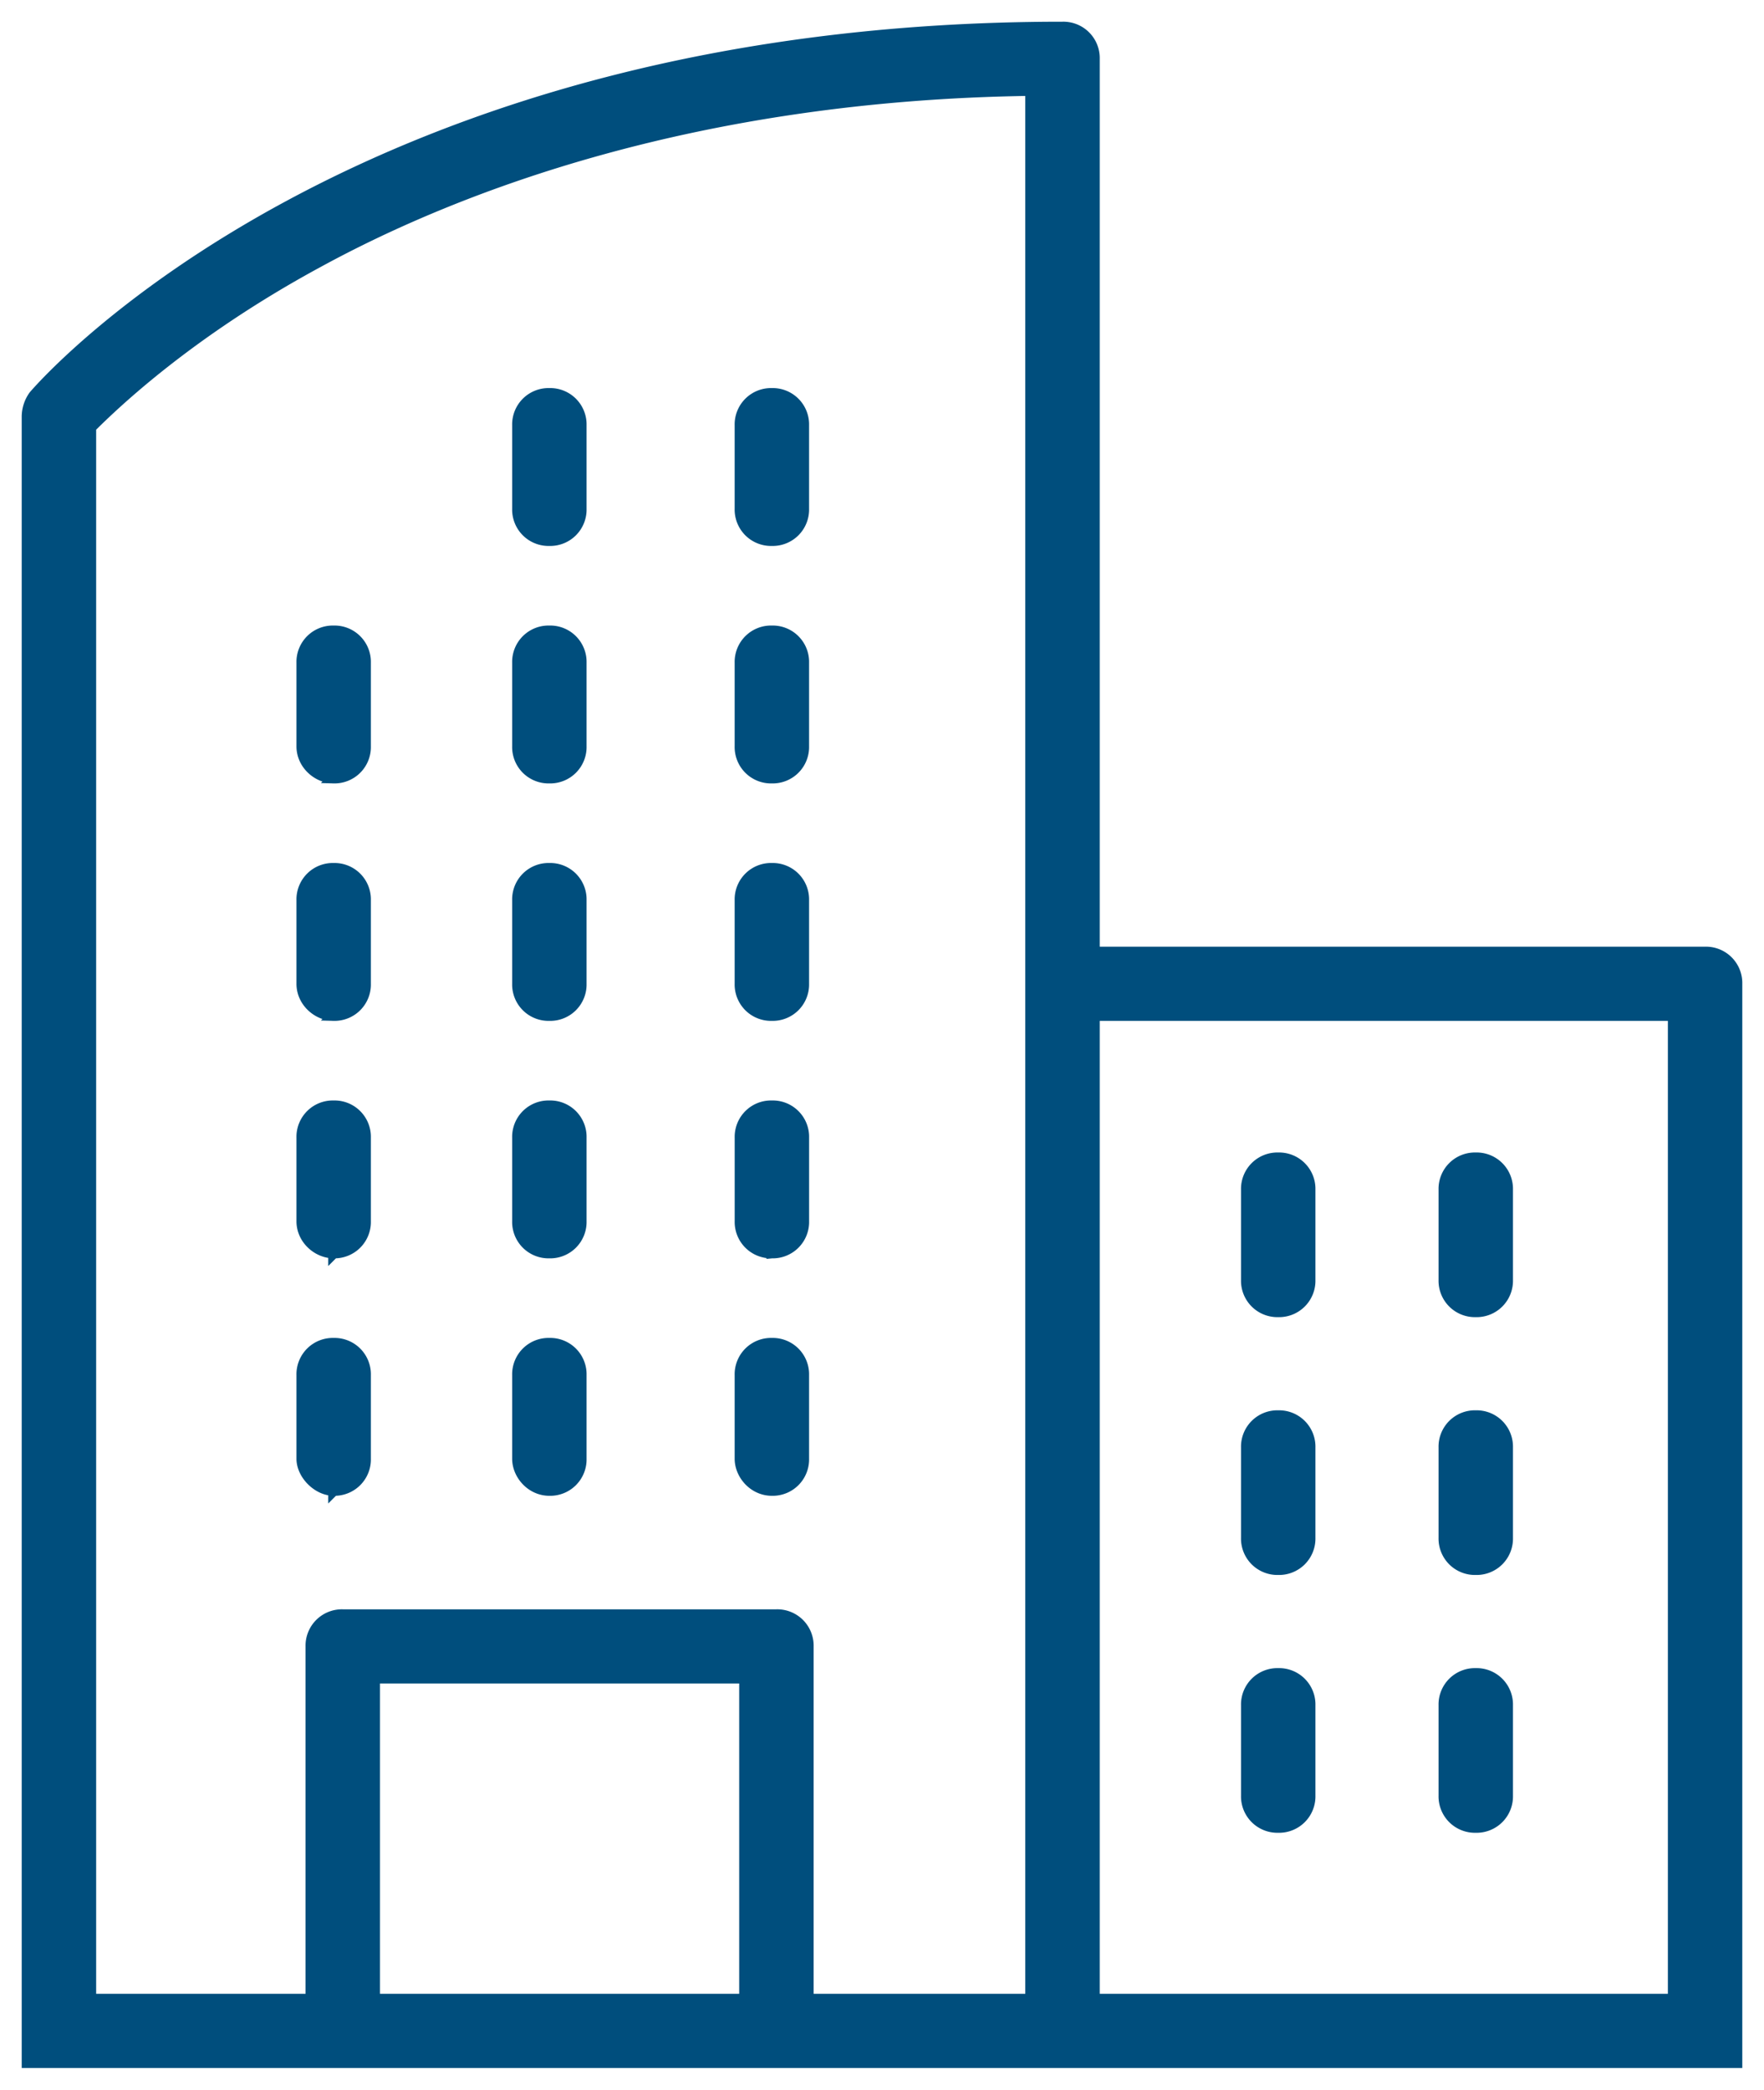
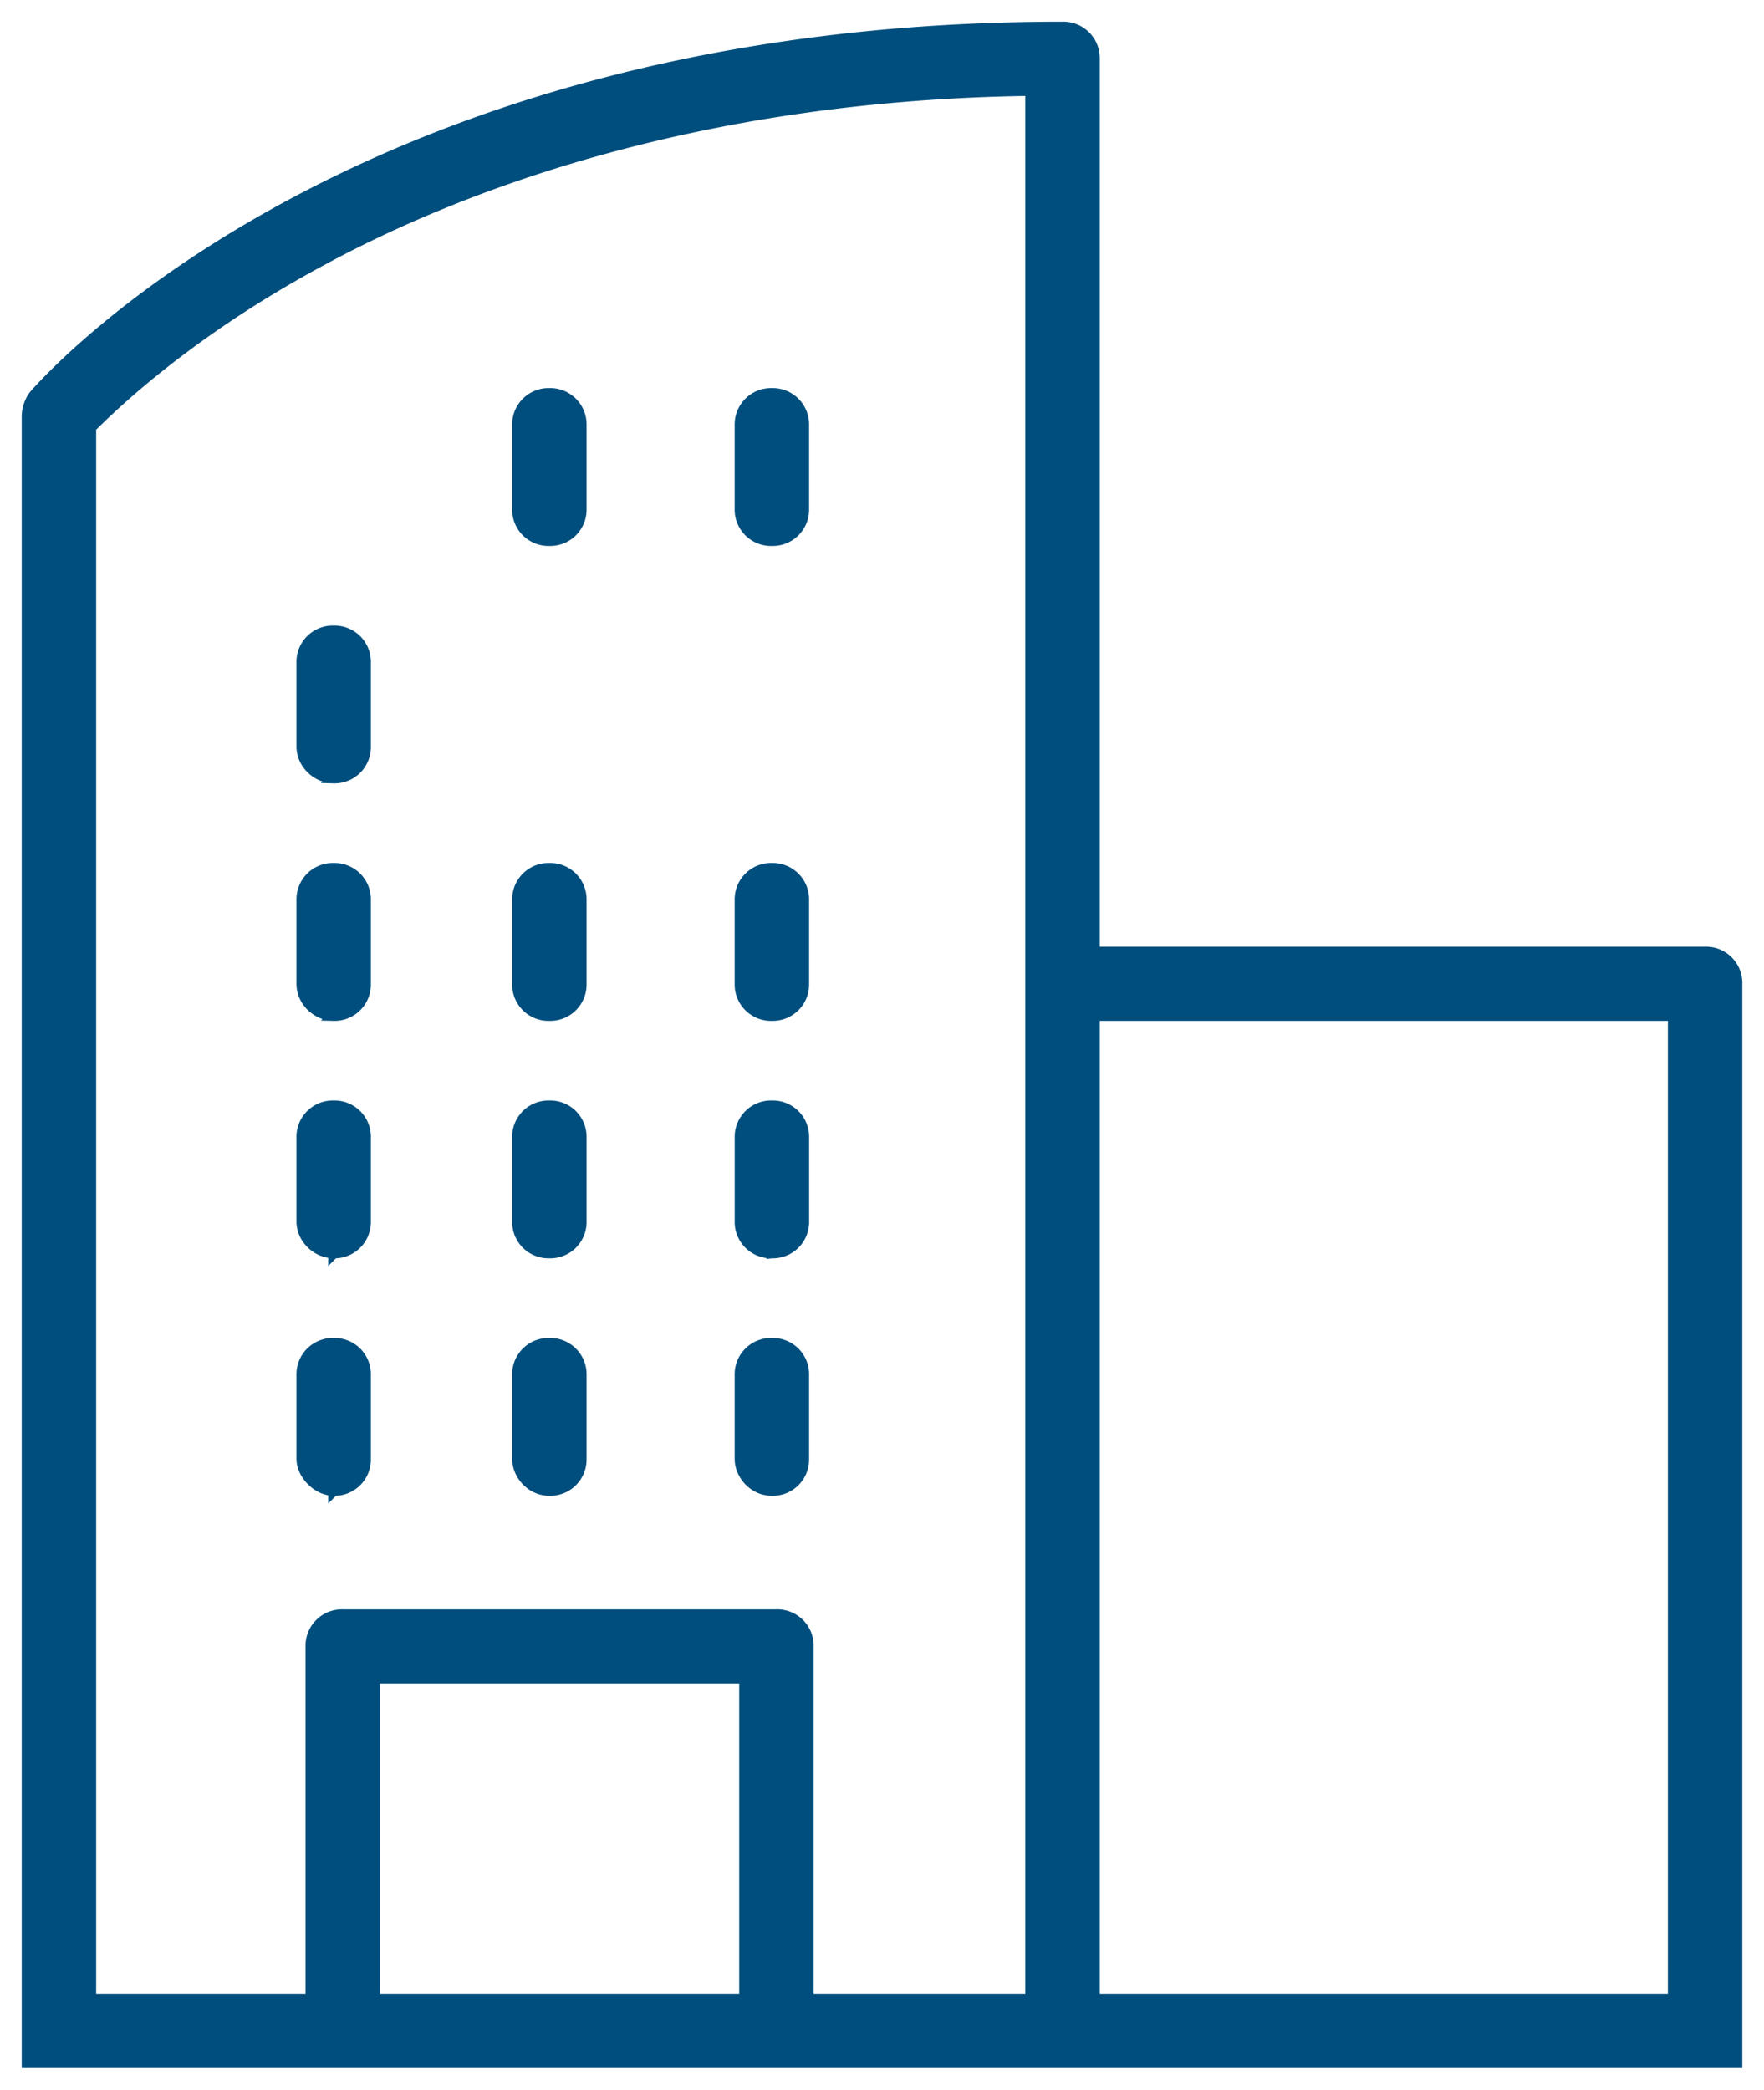
<svg xmlns="http://www.w3.org/2000/svg" xmlns:xlink="http://www.w3.org/1999/xlink" viewBox="0 0 65 77" fill="none">
  <g fill="#004e7d" stroke="#004e7d" stroke-width=".4">
    <path d="M64 36.25a1.14 1.14 0 0 0-1.171-1.167H40.323V2.167A1.14 1.14 0 0 0 39.151 1C13.215 1 1.753 14 1.251 14.583a1.34 1.34 0 0 0-.251.75V76h63V36.25zM27.438 73.667H13.801V61.833h13.637v11.833zm10.542 0h-8.199v-13A1.14 1.14 0 0 0 28.61 59.5H12.63a1.14 1.14 0 0 0-1.171 1.167v13H3.343V15.75c.837-.833 3.598-3.5 8.367-6.083C16.896 6.833 25.681 3.5 37.98 3.333v70.333zm23.677 0H40.323v-36.25h21.335v36.25z" />
    <use xlink:href="#B" />
    <use xlink:href="#B" x="-7.279" />
    <use xlink:href="#B" y="9.5" />
    <use xlink:href="#B" x="-7.279" y="9.5" />
    <use xlink:href="#B" y="19" />
    <use xlink:href="#B" x="-7.279" y="19" />
    <path d="M12.295 37.417a1.14 1.14 0 0 0 1.171-1.167v-3.083A1.14 1.14 0 0 0 12.295 32a1.14 1.14 0 0 0-1.171 1.167v3.083c0 .667.586 1.167 1.171 1.167zm7.948 0a1.14 1.14 0 0 0 1.171-1.167v-3.083A1.14 1.14 0 0 0 20.243 32a1.14 1.14 0 0 0-1.171 1.167v3.083a1.14 1.14 0 0 0 1.171 1.167zm-7.948 8.75A1.14 1.14 0 0 0 13.466 45v-3.083a1.14 1.14 0 0 0-1.171-1.167 1.14 1.14 0 0 0-1.171 1.167V45c0 .667.586 1.167 1.171 1.167zm7.948 0A1.14 1.14 0 0 0 21.414 45v-3.083a1.14 1.14 0 0 0-1.171-1.167 1.14 1.14 0 0 0-1.171 1.167V45a1.14 1.14 0 0 0 1.171 1.167zm8.199-8.75a1.14 1.14 0 0 0 1.171-1.167v-3.083A1.14 1.14 0 0 0 28.442 32a1.14 1.14 0 0 0-1.171 1.167v3.083a1.14 1.14 0 0 0 1.171 1.167zm0 8.75A1.14 1.14 0 0 0 29.614 45v-3.083a1.14 1.14 0 0 0-1.171-1.167 1.14 1.14 0 0 0-1.171 1.167V45a1.14 1.14 0 0 0 1.171 1.167zm-16.147 8.75a1.14 1.14 0 0 0 1.171-1.167v-3.083a1.14 1.14 0 0 0-1.171-1.167 1.14 1.14 0 0 0-1.171 1.167v3.083c0 .583.586 1.167 1.171 1.167z" />
    <use xlink:href="#C" />
    <use xlink:href="#C" x="8.199" />
    <use xlink:href="#D" />
    <use xlink:href="#D" x="8.199" />
    <path d="M12.295 28.667a1.14 1.14 0 0 0 1.171-1.167v-3.083a1.14 1.14 0 0 0-1.171-1.167 1.14 1.14 0 0 0-1.171 1.167V27.5c0 .667.586 1.167 1.171 1.167z" />
    <use xlink:href="#E" />
    <use xlink:href="#E" x="8.199" />
  </g>
  <defs>
-     <path id="B" d="M54.379 48.334a1.14 1.14 0 0 0 1.171-1.167v-3.333a1.14 1.14 0 0 0-1.171-1.167 1.14 1.14 0 0 0-1.171 1.167v3.333a1.14 1.14 0 0 0 1.171 1.167z" />
    <path id="C" d="M20.243 54.917a1.14 1.14 0 0 0 1.171-1.167v-3.083a1.14 1.14 0 0 0-1.171-1.167 1.14 1.14 0 0 0-1.171 1.167v3.083c0 .583.502 1.167 1.171 1.167z" />
    <path id="D" d="M20.243 19.917a1.14 1.14 0 0 0 1.171-1.167v-3.083a1.14 1.14 0 0 0-1.171-1.167 1.14 1.14 0 0 0-1.171 1.167v3.083a1.14 1.14 0 0 0 1.171 1.167z" />
-     <path id="E" d="M20.243 28.667a1.14 1.14 0 0 0 1.171-1.167v-3.083a1.14 1.14 0 0 0-1.171-1.167 1.14 1.14 0 0 0-1.171 1.167V27.5a1.14 1.14 0 0 0 1.171 1.167z" />
  </defs>
</svg>